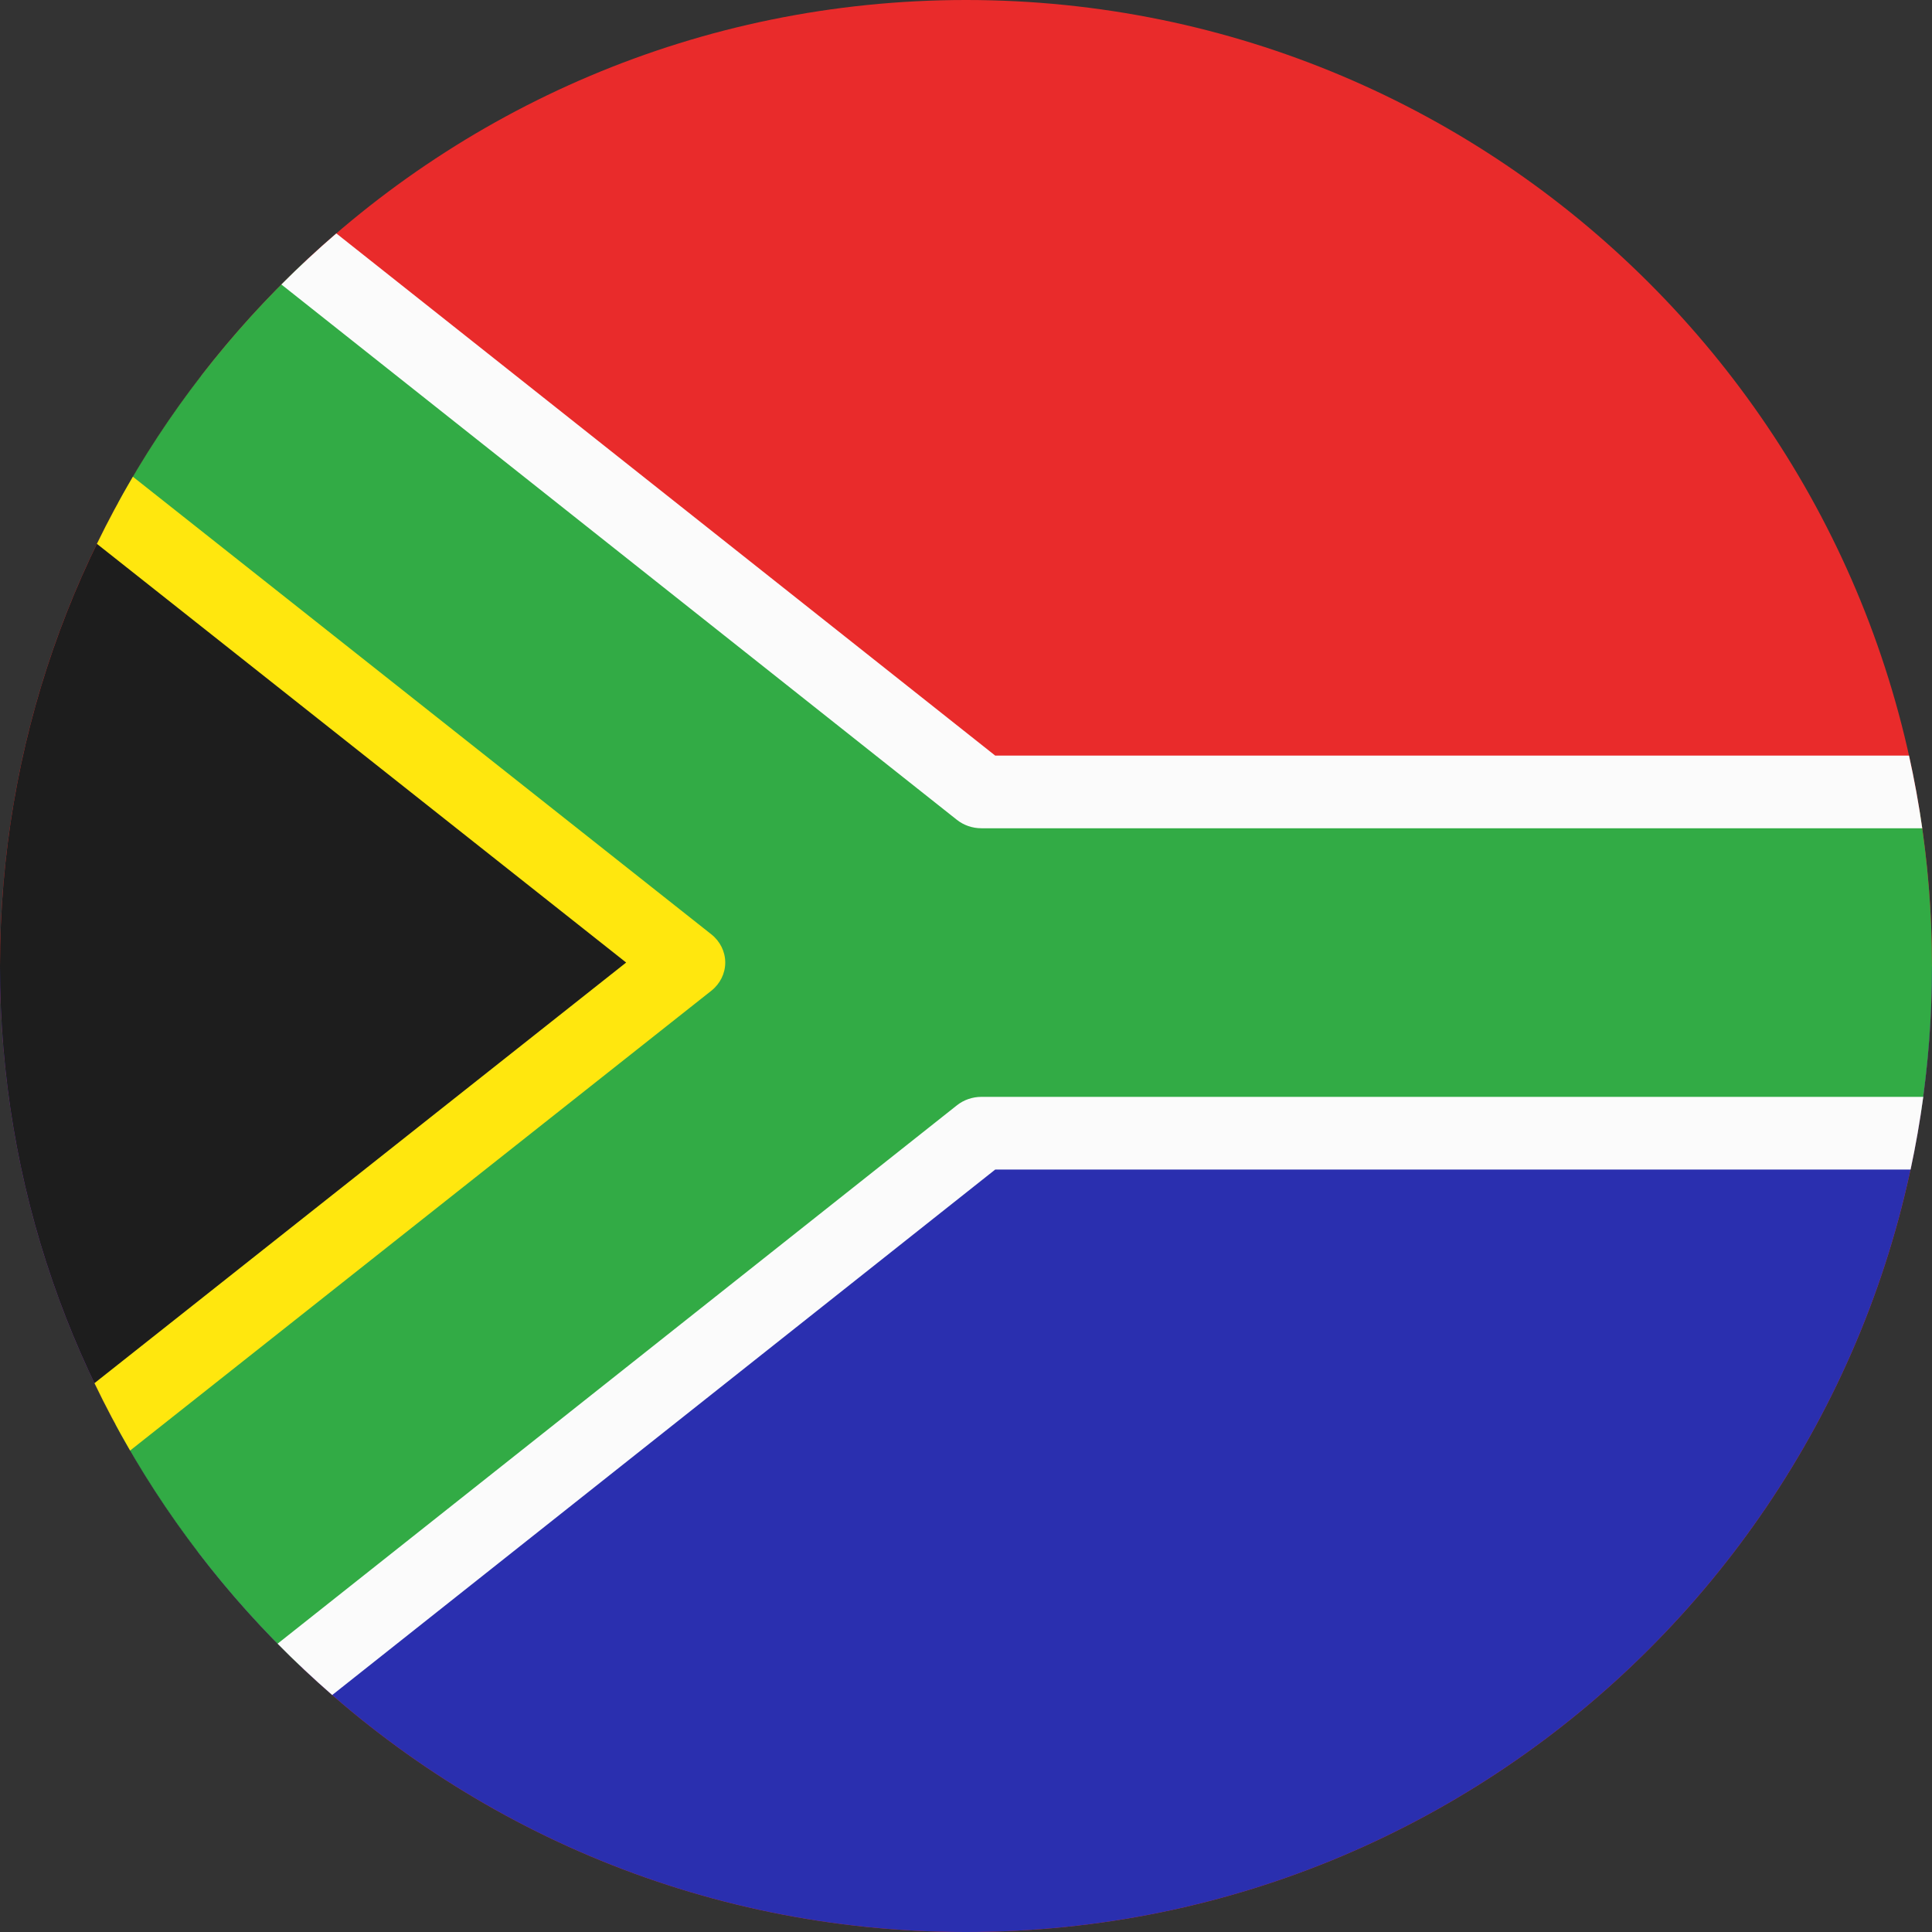
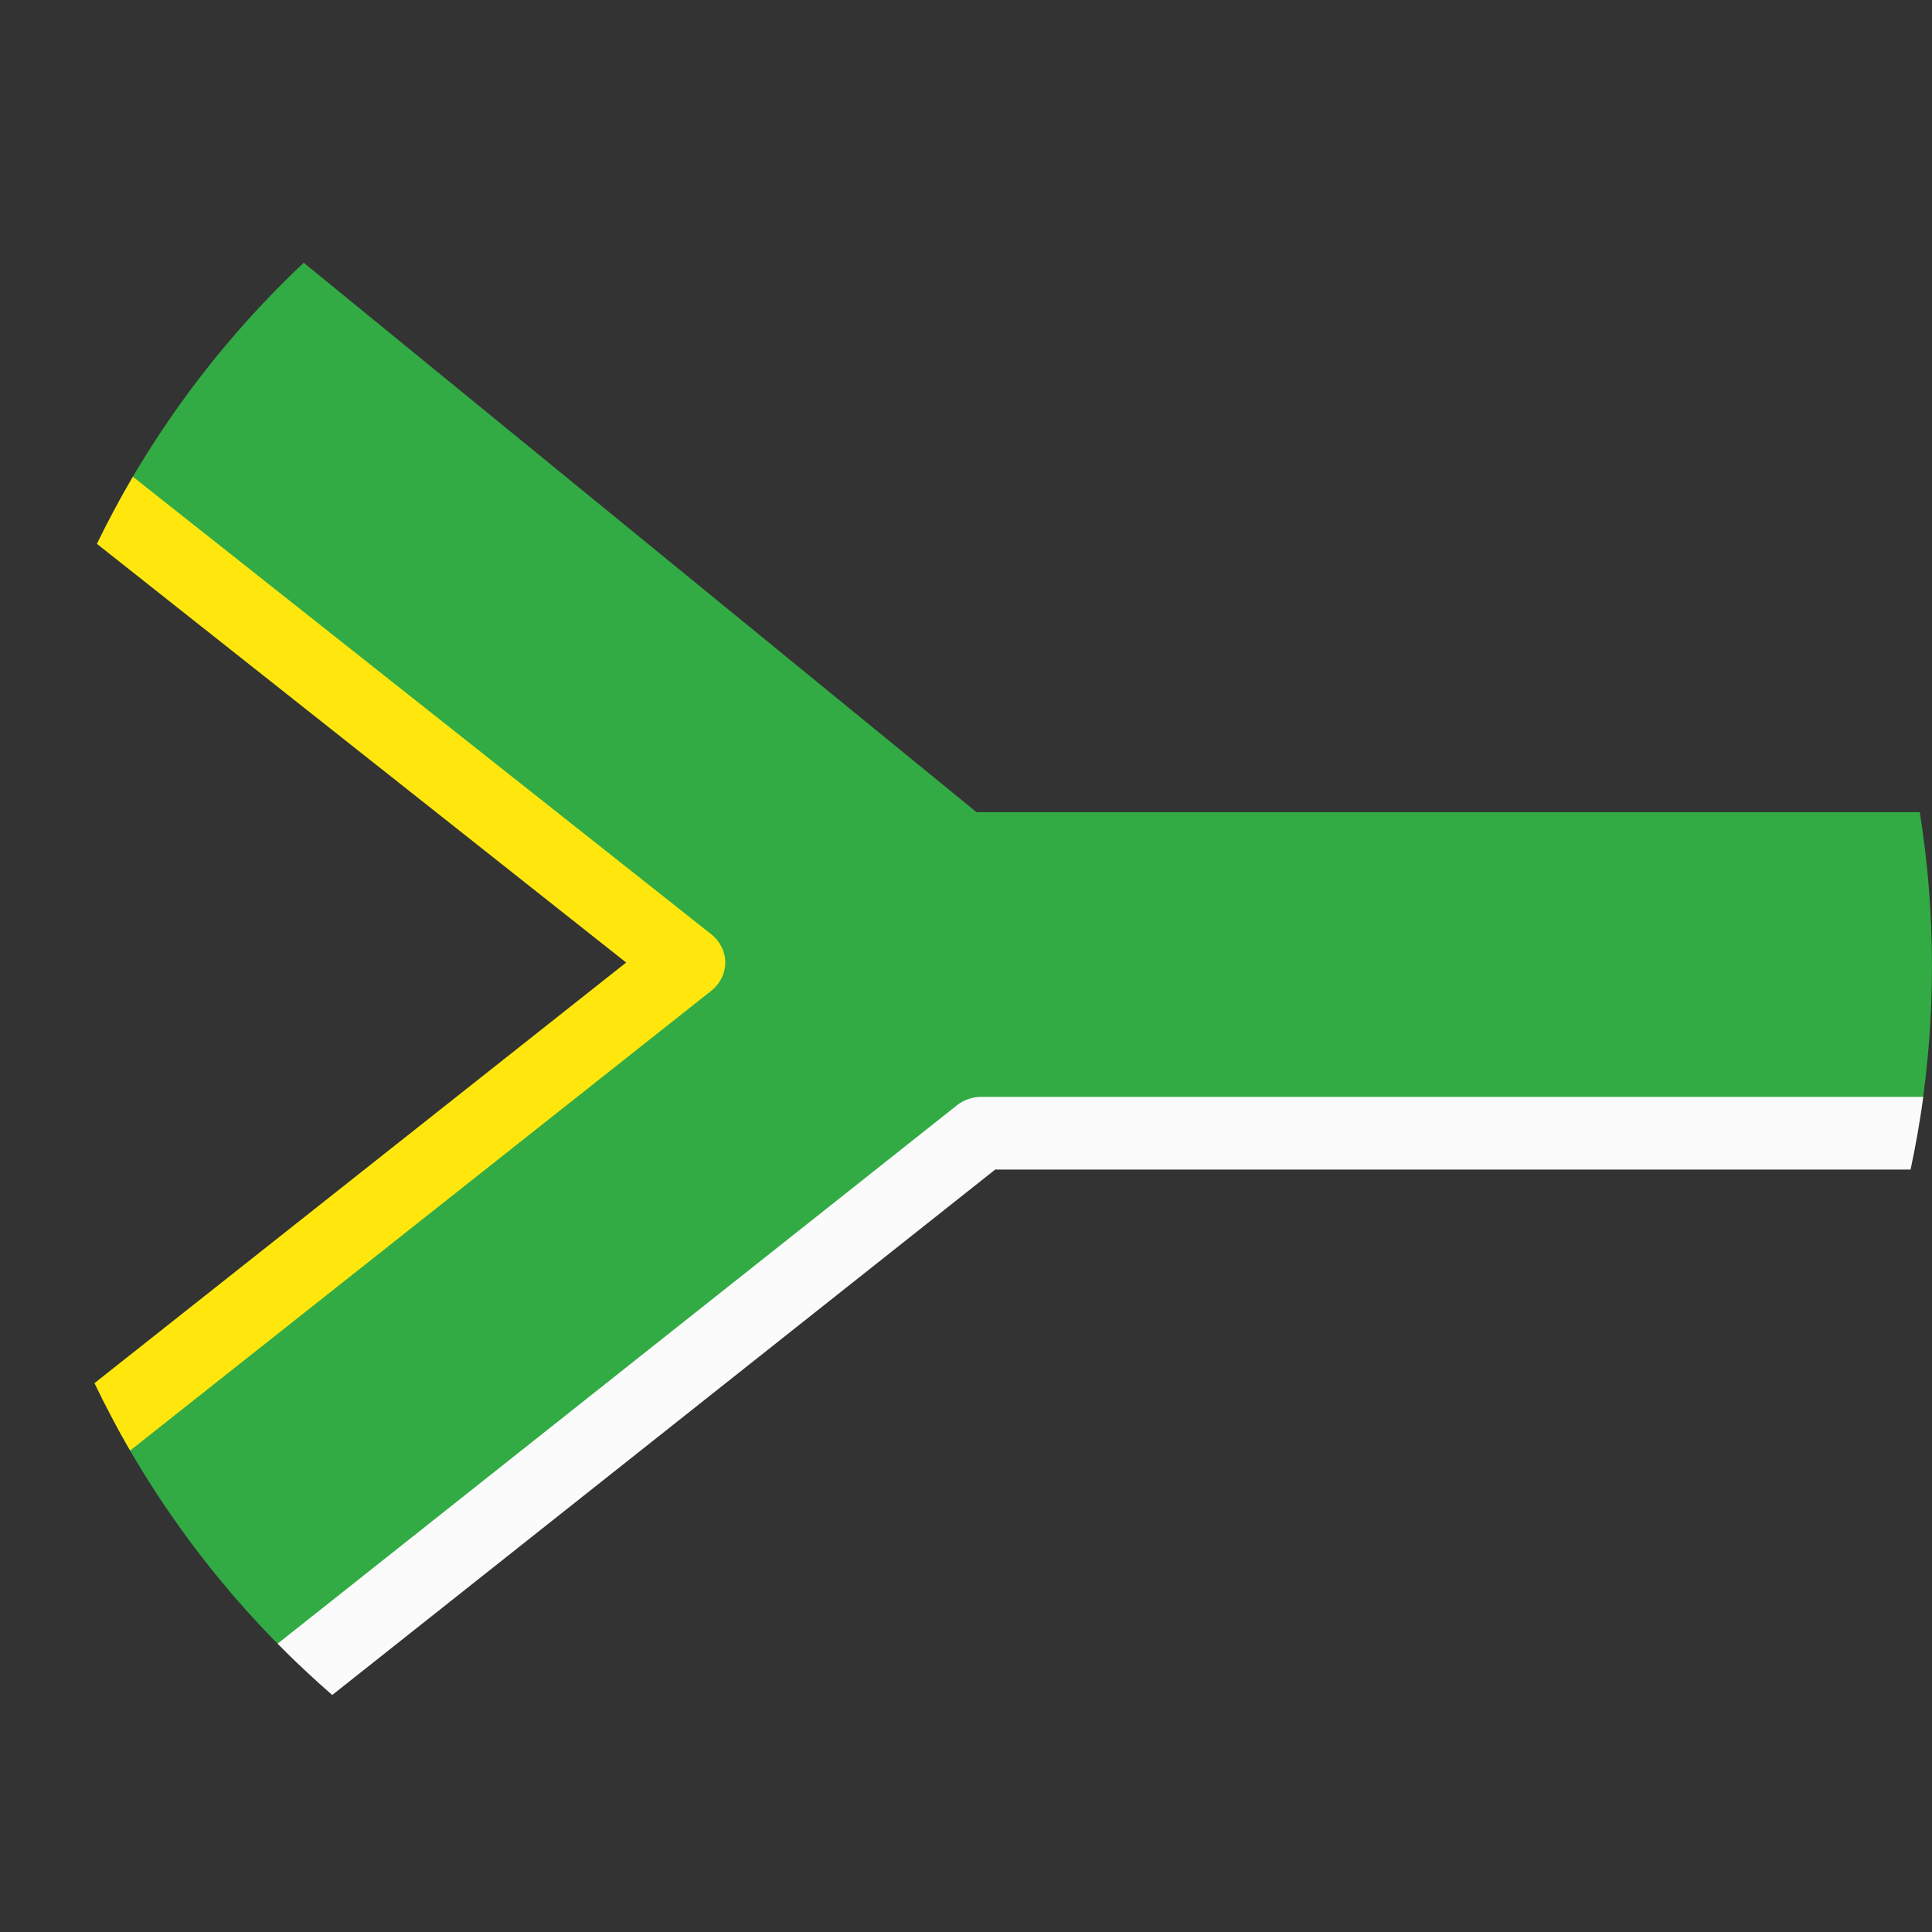
<svg xmlns="http://www.w3.org/2000/svg" fill="none" height="448.0" preserveAspectRatio="xMidYMid meet" style="fill: none;" version="1.0" viewBox="32.0 32.0 448.0 448.0" width="448.0" zoomAndPan="magnify">
  <rect x="32.0" y="32.0" width="448.0" height="448.0" fill="#333333" stroke="none" />
  <g id="change1_1">
-     <path clip-rule="evenodd" d="M256 32C379.712 32 480 132.288 480 256C480 379.712 379.712 480 256 480C132.288 480 32 379.712 32 256C32 132.288 132.288 32 256 32Z" fill="#E92B2B" fill-rule="evenodd" />
-   </g>
+     </g>
  <g id="change2_1">
-     <path clip-rule="evenodd" d="M32 256C32 256.034 32 256.068 32 256.102C32.055 379.767 132.322 480 256 480C379.712 480 480 379.712 480 256H32Z" fill="#2A2FAF" fill-rule="evenodd" />
-   </g>
+     </g>
  <g id="change3_1">
-     <path clip-rule="evenodd" d="M77.865 391.831C49.091 354.152 32 307.074 32 256.003C32 204.489 49.389 157.037 78.618 119.195L243.77 255.203L77.865 391.831Z" fill="#1D1D1D" fill-rule="evenodd" />
-   </g>
+     </g>
  <g id="change4_1">
    <path clip-rule="evenodd" d="M59.383 148.575C70.756 127.804 85.325 109.033 102.428 92.922L258.428 220.322H477.165C479.025 231.941 479.991 243.858 479.991 256.001C479.991 267.588 479.111 278.969 477.415 290.082H258.428L101.522 418.222C84.509 402.017 70.041 383.162 58.781 362.32L189.946 255.202L59.383 148.575Z" fill="#32AB45" fill-rule="evenodd" />
  </g>
  <g id="change5_1">
    <path clip-rule="evenodd" d="M54.468 158.107C57.051 152.8 59.837 147.609 62.817 142.547L196.945 248.656C198.99 250.274 200.172 252.67 200.172 255.197C200.172 257.723 198.99 260.119 196.945 261.737L62.174 368.355C59.22 363.27 56.461 358.059 53.906 352.731L177.195 255.197L54.468 158.107Z" fill="#FFE70E" fill-rule="evenodd" />
  </g>
  <g id="change6_1">
-     <path clip-rule="evenodd" d="M97.25 97.969C101.341 93.859 105.59 89.908 109.988 86.125L262.769 207.207H474.668C475.9 212.75 476.926 218.371 477.738 224.061H259.561C257.488 224.061 255.481 223.369 253.888 222.107L97.25 97.969Z" fill="#FBFBFB" fill-rule="evenodd" />
-   </g>
+     </g>
  <g id="change6_2">
    <path clip-rule="evenodd" d="M109.035 425.046C104.663 421.241 100.439 417.269 96.375 413.141L253.902 288.297C255.495 287.035 257.502 286.344 259.575 286.344H477.975C477.205 292.032 476.221 297.653 475.032 303.197H262.783L109.035 425.046Z" fill="#FBFBFB" fill-rule="evenodd" />
  </g>
</svg>